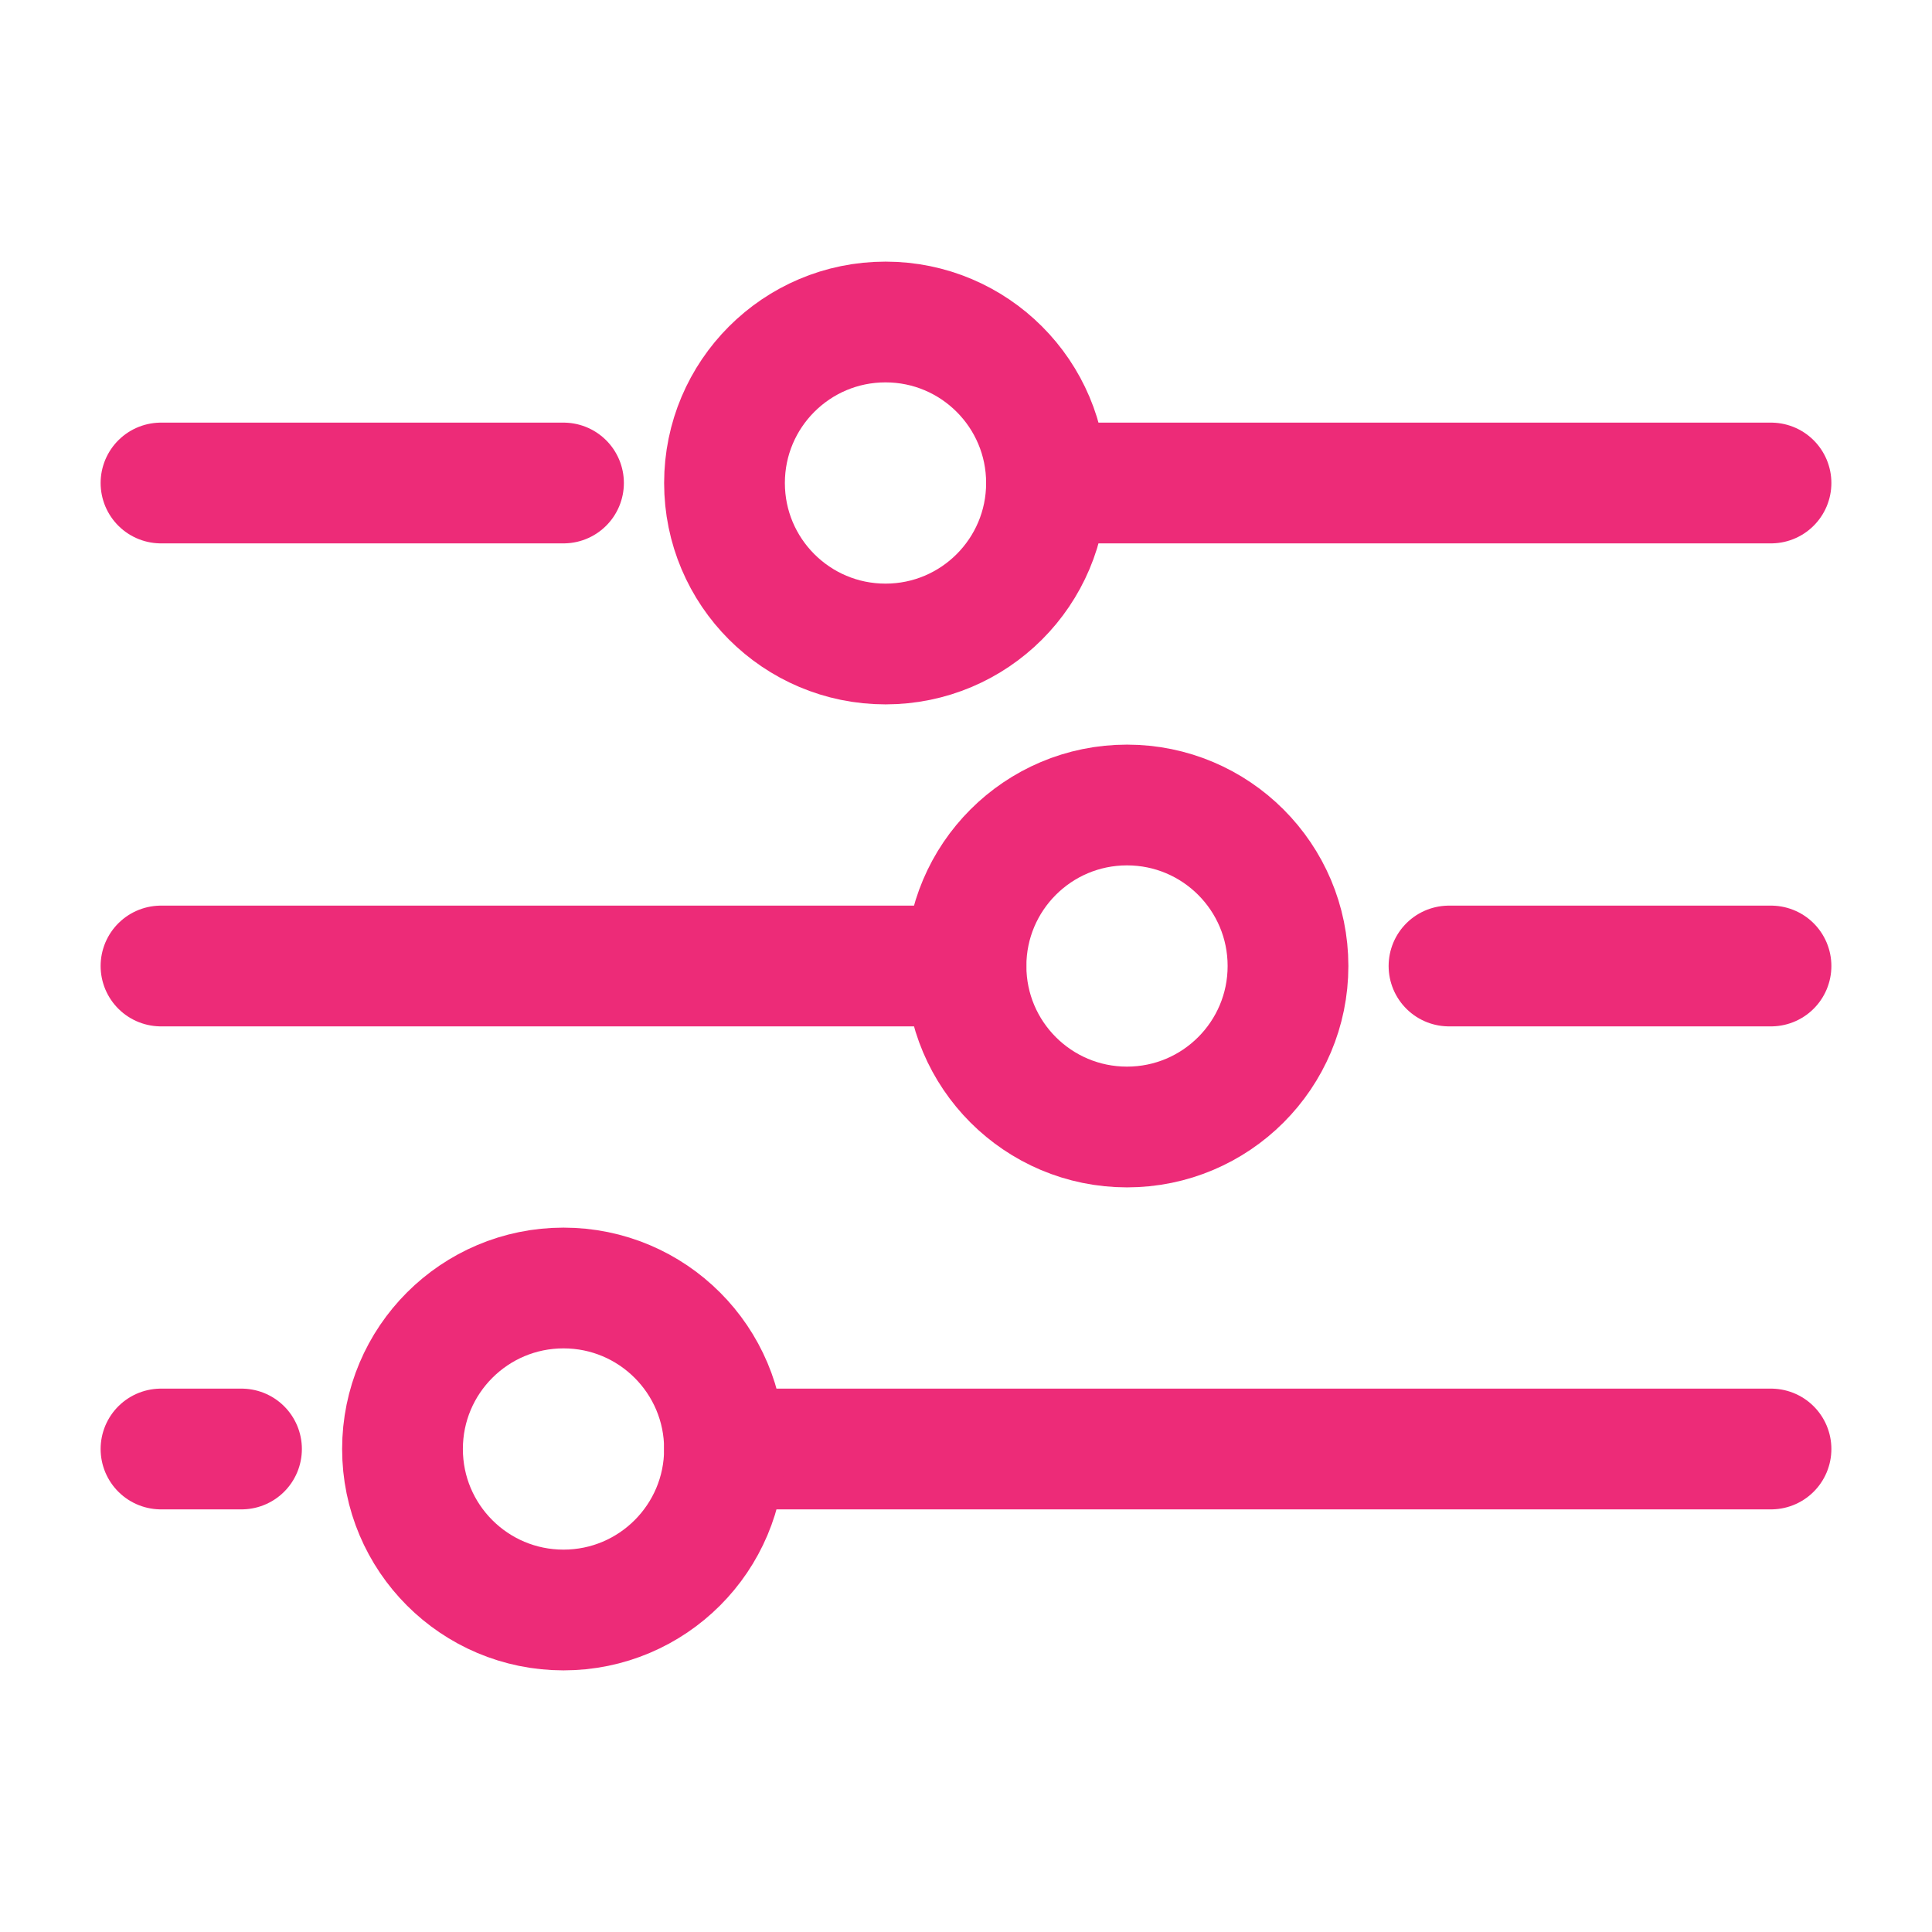
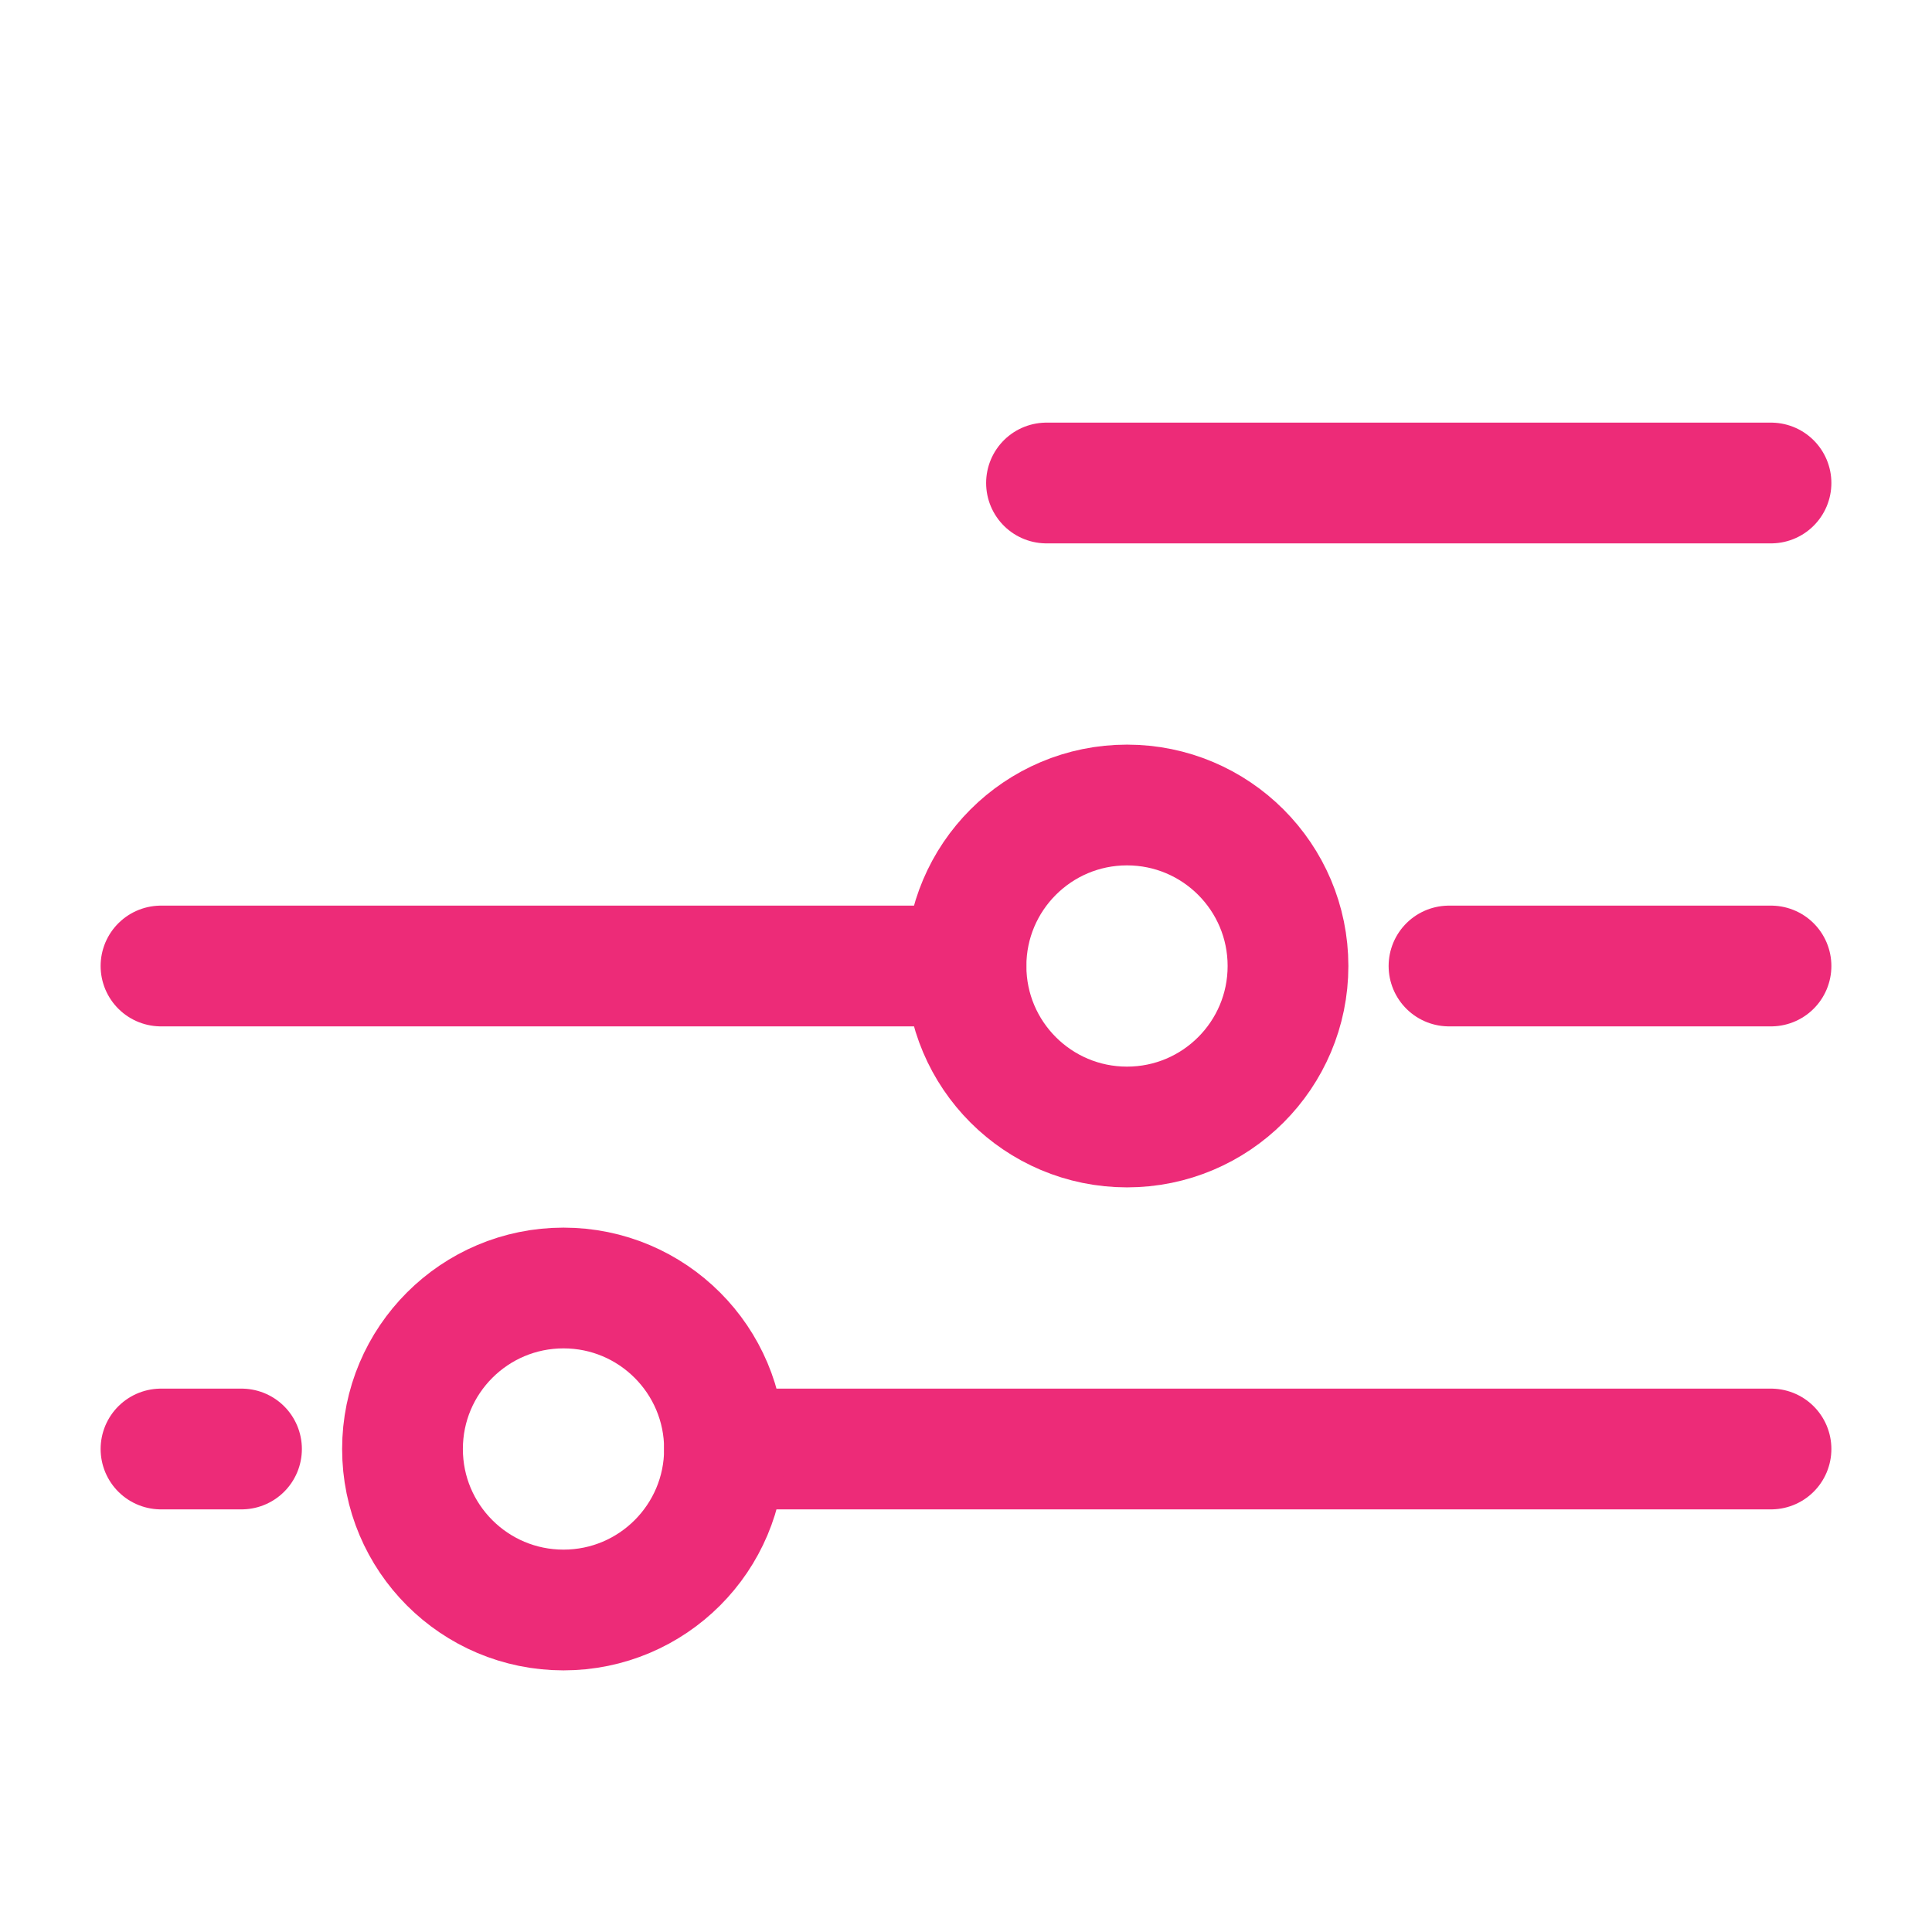
<svg xmlns="http://www.w3.org/2000/svg" width="24" height="24" viewBox="0 0 24 24" fill="none">
-   <circle cx="11" cy="6" r="2" stroke="#ED2B78" stroke-width="1.5" />
  <path d="M22 6L13 6" stroke="#ED2B78" stroke-width="1.5" stroke-linecap="round" />
  <path d="M12 12L2 12" stroke="#ED2B78" stroke-width="1.5" stroke-linecap="round" />
  <path d="M3 18H2" stroke="#ED2B78" stroke-width="1.5" stroke-linecap="round" />
  <path d="M22 12L18 12" stroke="#ED2B78" stroke-width="1.5" stroke-linecap="round" />
  <path d="M22 18L9 18" stroke="#ED2B78" stroke-width="1.5" stroke-linecap="round" />
-   <path d="M7 6L2 6" stroke="#ED2B78" stroke-width="1.5" stroke-linecap="round" />
  <circle cx="14" cy="12" r="2" stroke="#ED2B78" stroke-width="1.5" />
  <circle cx="7" cy="18" r="2" stroke="#ED2B78" stroke-width="1.5" />
</svg>